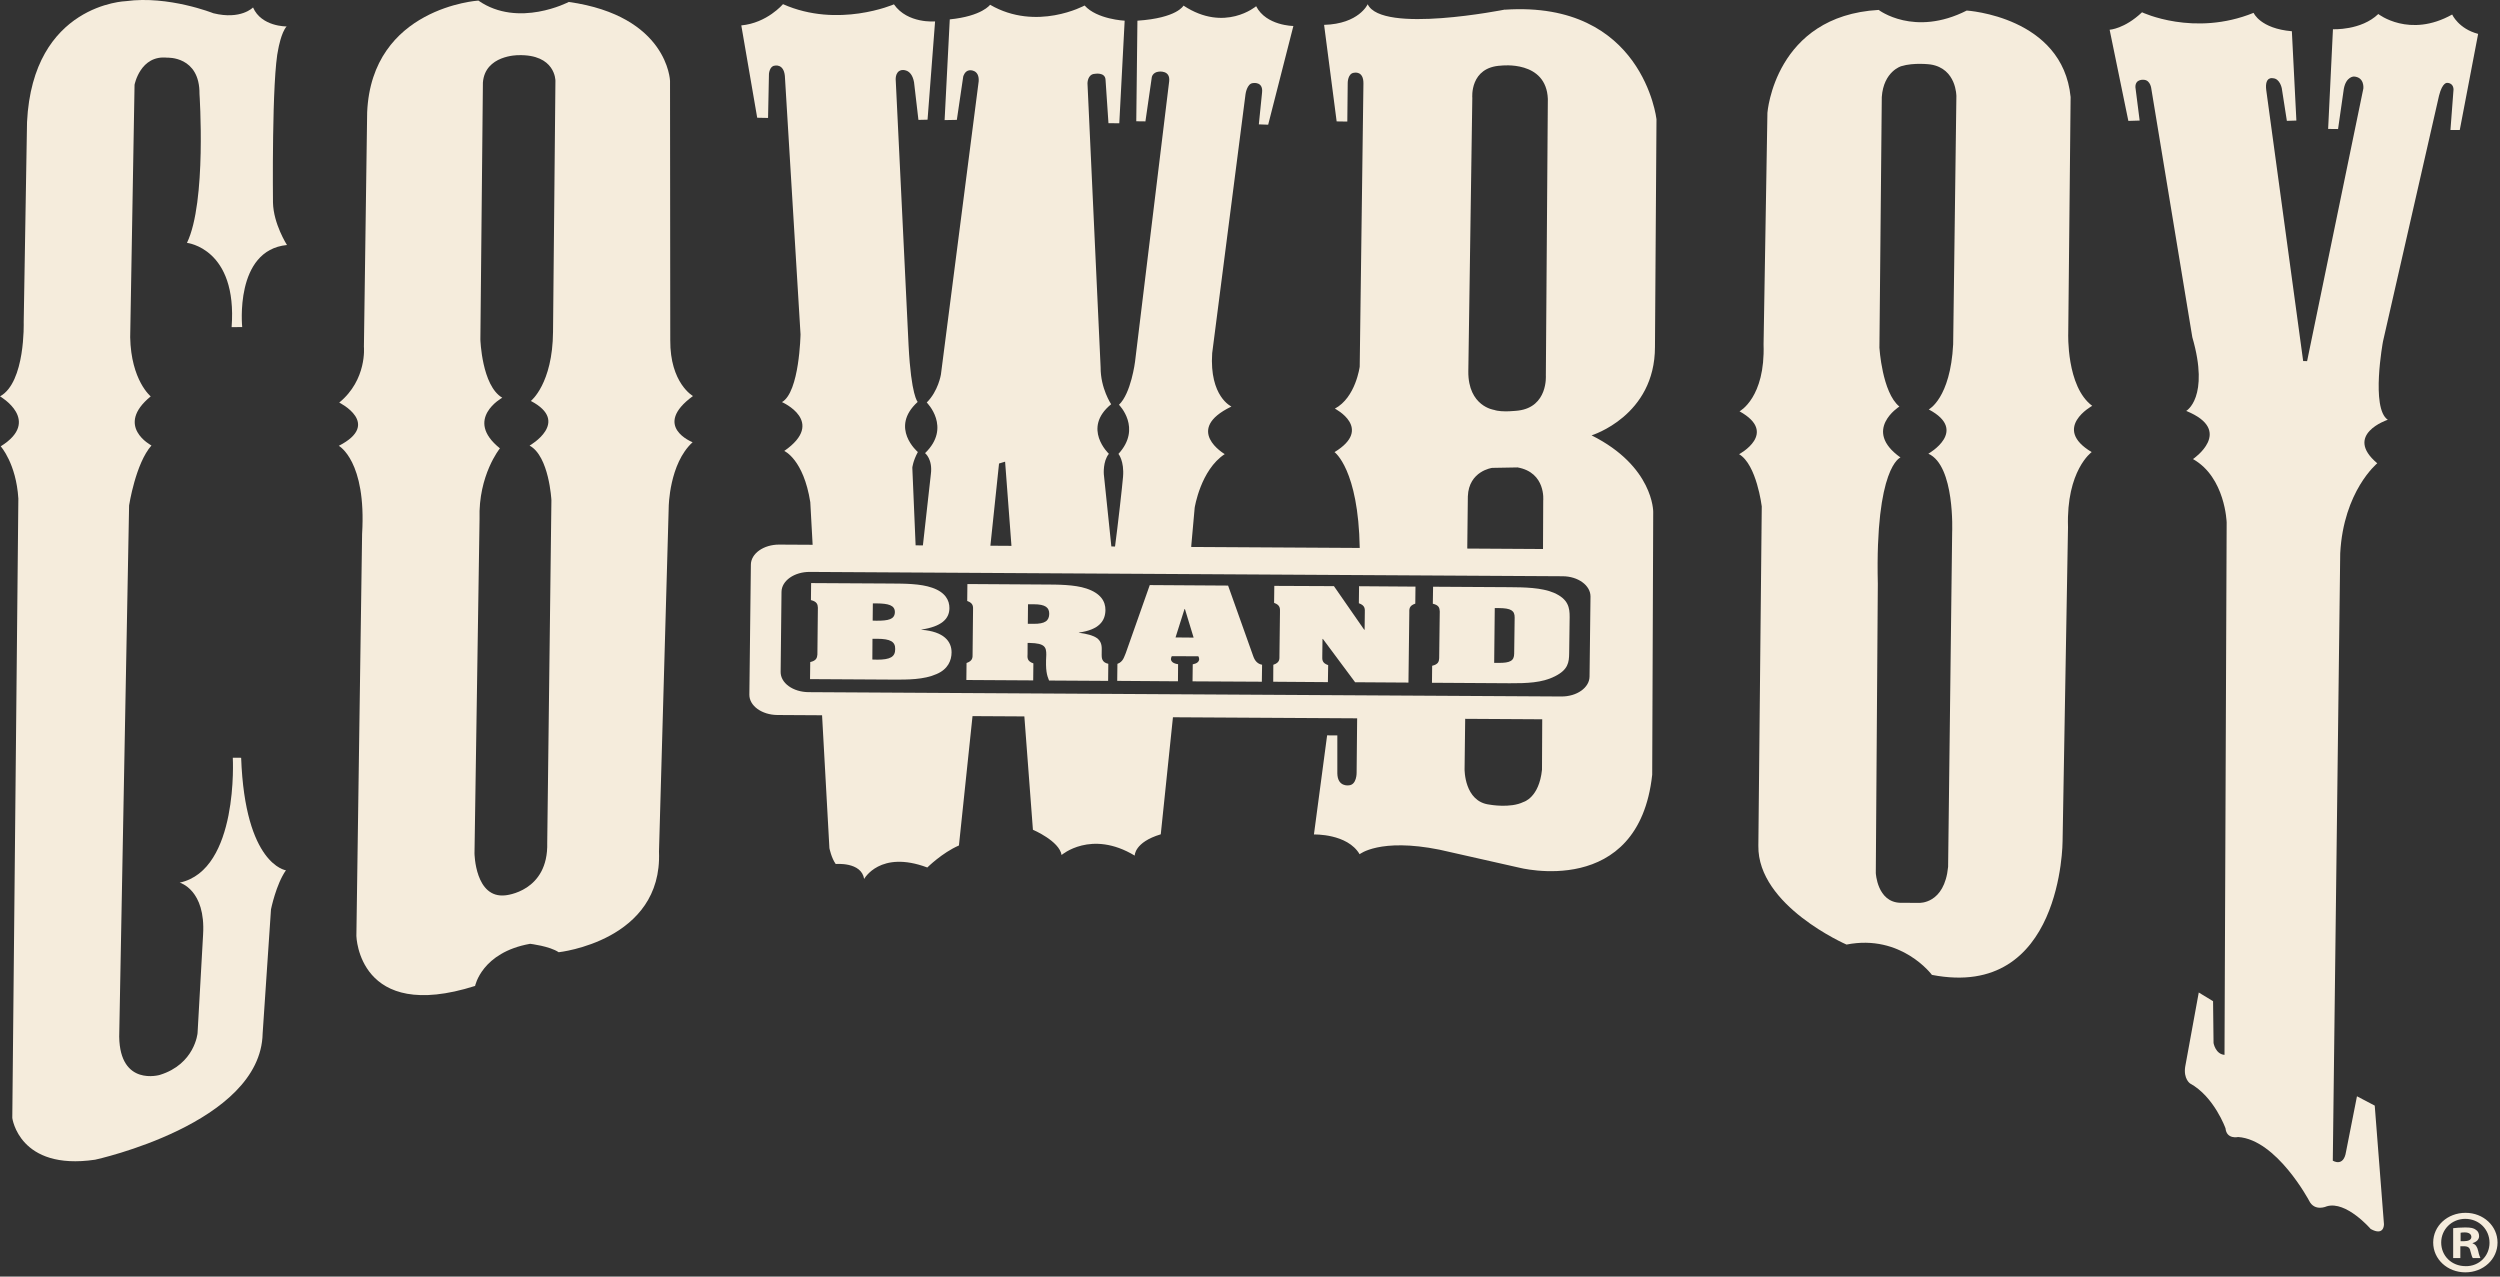
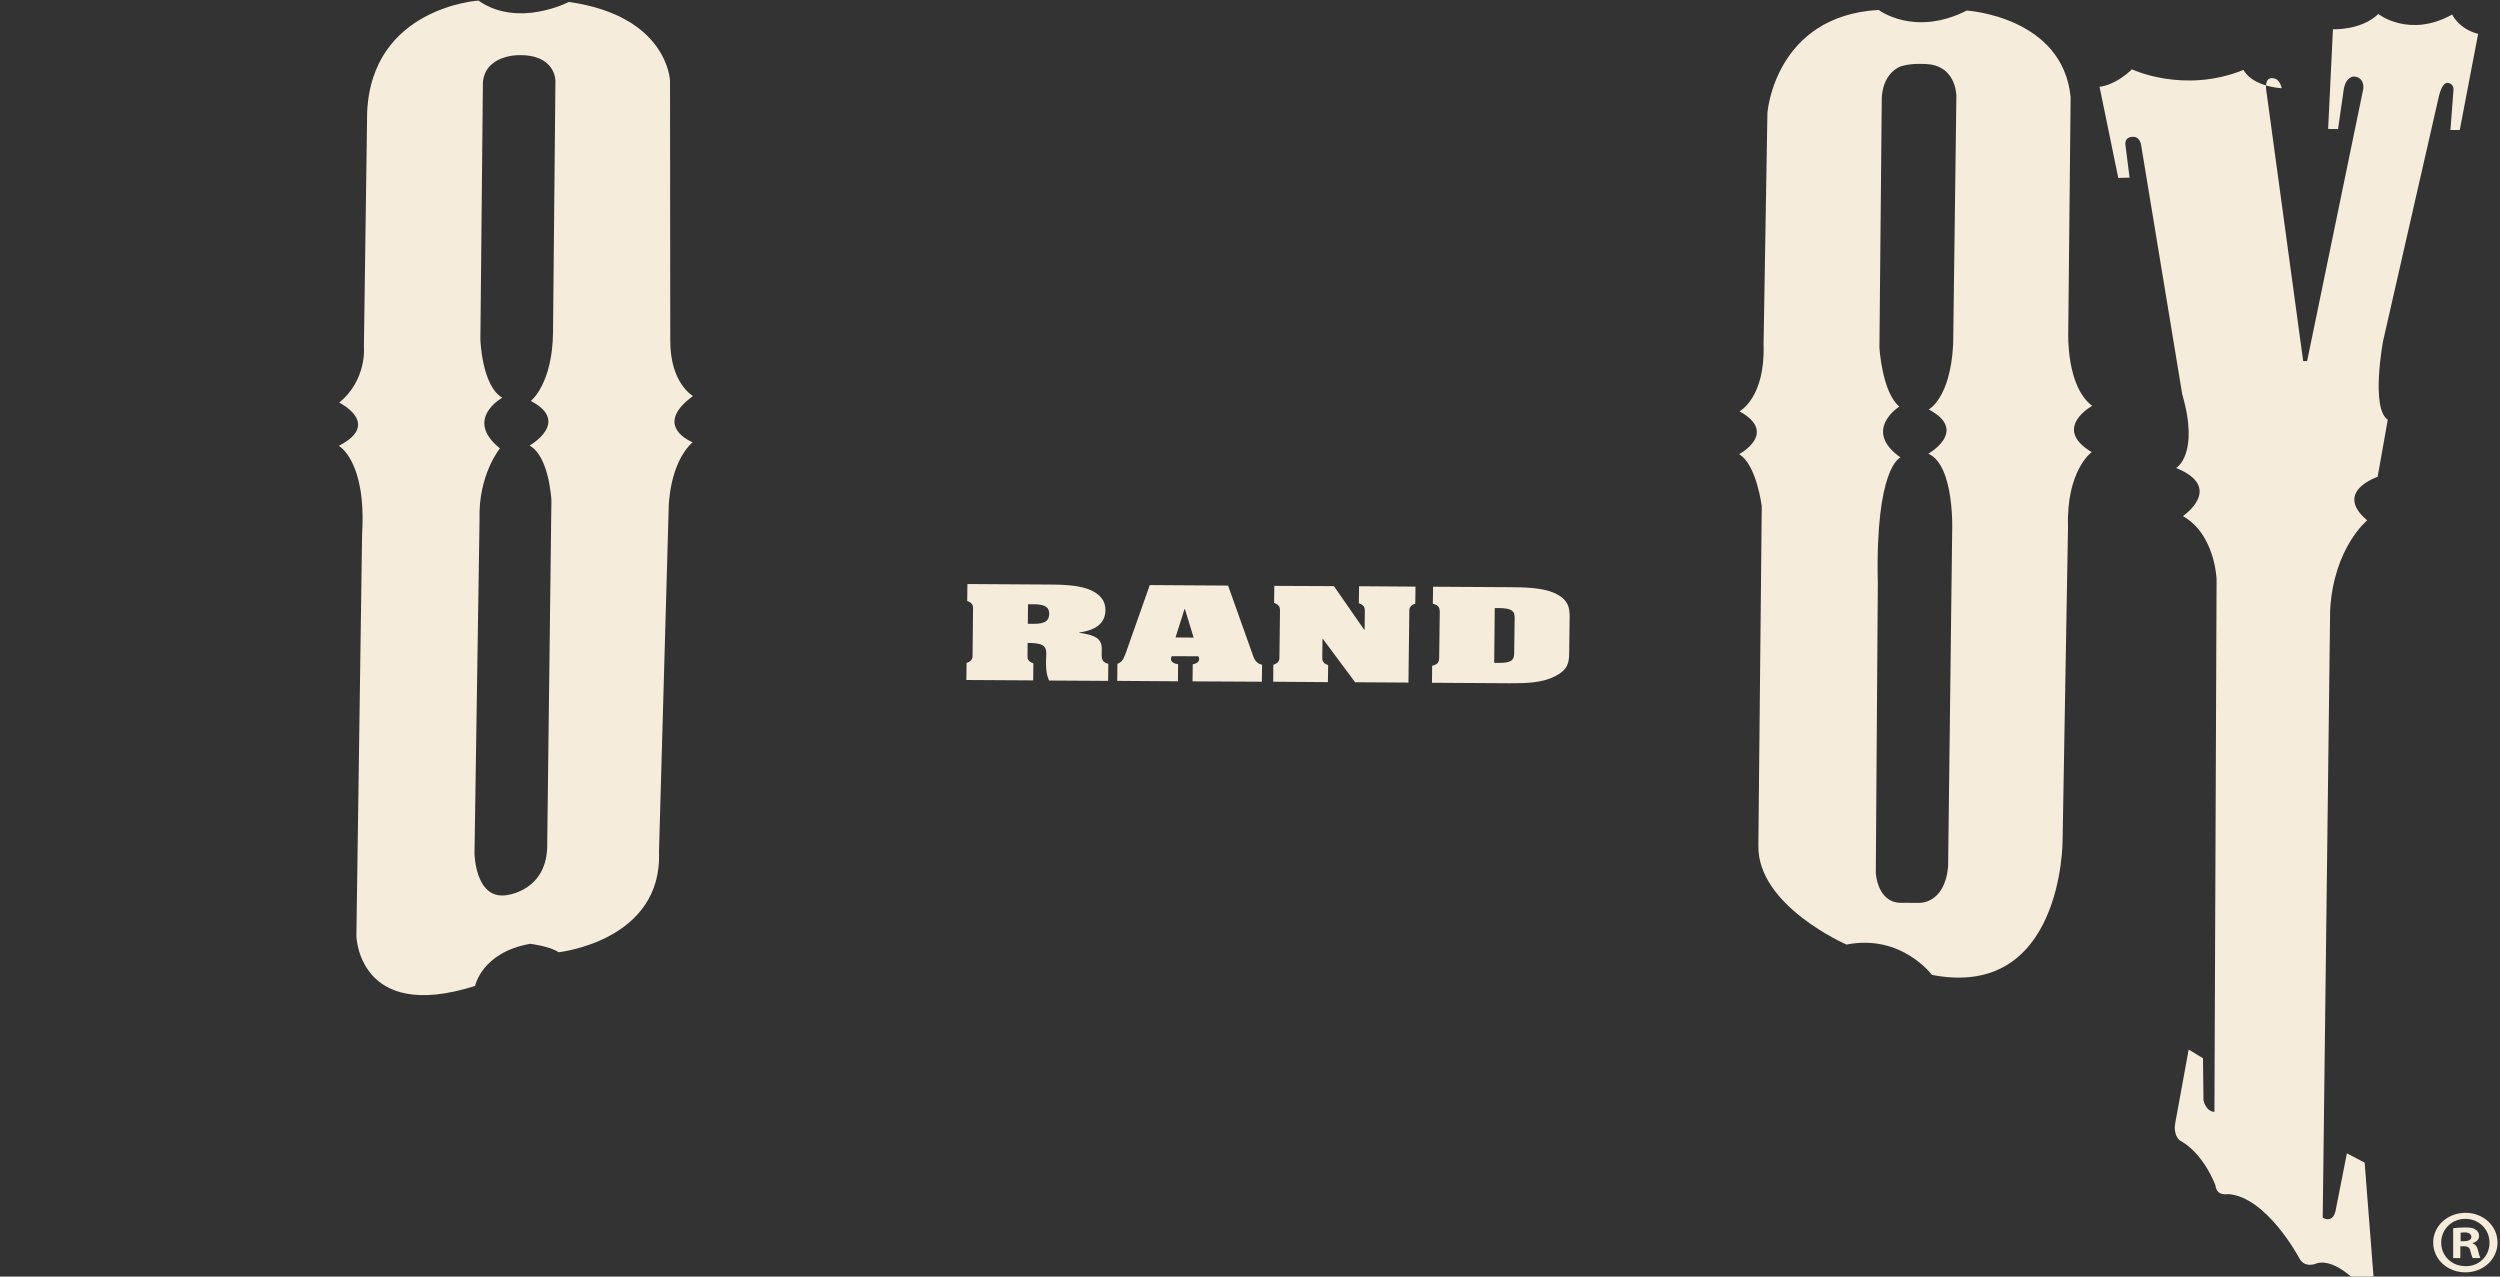
<svg xmlns="http://www.w3.org/2000/svg" height="48" viewBox="0 0 94 48" width="94">
  <rect x="0" y="0" width="94" height="48" fill="#333333" stroke="none" />
  <g fill="#f5ecdc" fill-rule="evenodd">
-     <path d="m89.78 15.782c-.644-.431-.18-2.941-.18-2.941l2.108-9.245c.13-.519.31-.48.31-.48.247.009.234.255.234.255l-.115 1.516.35.002.691-3.615c-.734-.191-.977-.728-.977-.728-1.607.901-2.777-.019-2.777-.019-.65.626-1.705.572-1.705.572l-.181 3.749.373.004.216-1.508c.086-.472.381-.467.381-.467.407.028.354.452.354.452l-2.115 10.25-.148-.004-1.388-10.185c-.068-.534.253-.448.253-.448.263.014.331.378.331.378l.191 1.224.358-.011-.17-3.358c-1.193-.102-1.439-.692-1.439-.692-2.243.91-4.195-.021-4.195-.021-.664.628-1.218.656-1.218.656l.704 3.428.425-.013-.16-1.256c-.006-.33.336-.275.336-.275.236.029.263.339.263.339l1.541 9.339c.658 2.267-.23 2.771-.23 2.771 1.827.743.255 1.81.255 1.81 1.218.687 1.266 2.383 1.266 2.383l-.081 20.019c-.341-.028-.412-.445-.412-.445l-.018-1.573-.538-.327-.511 2.797c-.066.451.181.621.181.621.911.498 1.336 1.689 1.336 1.689.042.426.475.327.475.327 1.448.099 2.667 2.392 2.667 2.392.21.429.667.213.667.213.728-.216 1.649.852 1.649.852.512.285.5-.177.5-.177l-.347-4.461-.668-.351-.411 2.084c-.091.597-.498.337-.498.337l.279-22.837c.125-2.348 1.393-3.384 1.393-3.384-1.282-1.081.393-1.636.393-1.636" />
+     <path d="m89.78 15.782c-.644-.431-.18-2.941-.18-2.941l2.108-9.245c.13-.519.31-.48.31-.48.247.009.234.255.234.255l-.115 1.516.35.002.691-3.615c-.734-.191-.977-.728-.977-.728-1.607.901-2.777-.019-2.777-.019-.65.626-1.705.572-1.705.572l-.181 3.749.373.004.216-1.508c.086-.472.381-.467.381-.467.407.028.354.452.354.452l-2.115 10.25-.148-.004-1.388-10.185c-.068-.534.253-.448.253-.448.263.014.331.378.331.378c-1.193-.102-1.439-.692-1.439-.692-2.243.91-4.195-.021-4.195-.021-.664.628-1.218.656-1.218.656l.704 3.428.425-.013-.16-1.256c-.006-.33.336-.275.336-.275.236.029.263.339.263.339l1.541 9.339c.658 2.267-.23 2.771-.23 2.771 1.827.743.255 1.81.255 1.81 1.218.687 1.266 2.383 1.266 2.383l-.081 20.019c-.341-.028-.412-.445-.412-.445l-.018-1.573-.538-.327-.511 2.797c-.066.451.181.621.181.621.911.498 1.336 1.689 1.336 1.689.042.426.475.327.475.327 1.448.099 2.667 2.392 2.667 2.392.21.429.667.213.667.213.728-.216 1.649.852 1.649.852.512.285.5-.177.5-.177l-.347-4.461-.668-.351-.411 2.084c-.091.597-.498.337-.498.337l.279-22.837c.125-2.348 1.393-3.384 1.393-3.384-1.282-1.081.393-1.636.393-1.636" />
    <path d="m56.933 24.577c-.002.263-.141.352-.591.347h-.161l.022-2.061.162.001c.449.004.589.095.586.356zm1.499-2.286c-.469-.201-1.122-.209-1.685-.213l-2.863-.017-.01.639c.239.057.252.162.261.29l-.022 1.758c-.007.121-.031.231-.264.285l-.007.639 2.923.018c.629.003 1.22-.015 1.695-.258.504-.251.537-.525.541-.877l.018-1.356c.002-.348-.049-.673-.587-.907z" />
    <path d="m20.794 12.476c-.016 1.96-.834 2.6-.834 2.6 1.51.792-.048 1.679-.048 1.679.737.397.821 2.051.821 2.051l-.157 12.88c.048 1.846-1.571 1.978-1.571 1.978-1.144.132-1.164-1.579-1.164-1.579l.19-12.571c-.051-1.655.766-2.656.766-2.656-1.369-1.1.088-1.903.088-1.903-.77-.454-.823-2.189-.823-2.189l.095-9.66c.077-1.037 1.323-1.031 1.323-1.031 1.413-.042 1.404.962 1.404.962zm5.263 2.415s-.868-.481-.855-2.106l-.009-9.744s-.074-2.439-3.806-2.968c0 0-1.896.995-3.4-.051 0 0-4.01.253-4.182 4.201l-.122 8.817s.124 1.235-.928 2.097c0 0 1.606.794-.016 1.626 0 0 1.043.564.876 3.31l-.215 15.118s.068 3.276 4.464 1.88c0 0 .245-1.259 2.068-1.584 0 0 .74.088 1.074.317 0 0 3.912-.42 3.772-3.781l.366-12.964s.016-1.626.898-2.431c0 0-1.544-.599.015-1.738z" />
-     <path d="m59.767 25.438c-.004.419-.478.754-1.062.75l-28.306-.163c-.585-.006-1.053-.344-1.047-.765l.033-3.006c.004-.42.484-.754 1.063-.75l28.305.163c.584.001 1.053.345 1.05.764zm-1.788 3.504c-.109 1.058-.698 1.213-.698 1.213-.494.244-1.273.099-1.273.099-.956-.111-.94-1.333-.94-1.333l.023-1.893 2.897.017zm-20.415-11.514.228-.069.239 3.165-.792-.005zm17.627 1.235c.036-.957.914-1.071.914-1.071l.957-.017c1.073.193.963 1.248.963 1.248l-.008 1.82-2.848-.017zm1.256-16.196s1.696-.211 1.752 1.254l-.075 10.403s.083 1.177-1.04 1.314c0 0-.614.079-.905-.026 0 0-.982-.128-.97-1.451l.15-10.28s-.109-1.16 1.088-1.214zm.137-2.107s-4.626.925-5.159-.201c0 0-.323.739-1.639.776l.472 3.63.401.006.015-1.453s-.001-.364.244-.383c0 0 .354-.082.347.405l-.14 10.646s-.15 1.161-.934 1.579c0 0 1.452.742-.013 1.635 0 0 .898.641.948 3.603l-6.338-.037.132-1.476s.222-1.422 1.13-2.015c0 0-1.564-.913.252-1.789 0 0-.833-.37-.724-2.007l1.253-9.734s.051-.405.282-.421c0 0 .39-.07.34.359l-.121 1.193.351.013.948-3.712s-1.023-.007-1.4-.743c0 0-1.177 1.001-2.731-.023 0 0-.237.468-1.733.567l-.043 3.782.344.004.24-1.663s.029-.181.26-.207c0 0 .442-.067.393.362l-1.284 10.548s-.149 1.187-.604 1.616c0 0 .875.874-.02 1.847 0 0 .224.264.173.865-.035.403-.197 1.843-.301 2.617l-.138-.001-.283-2.714s-.042-.487.19-.771c0 0-1.023-.959.085-1.864 0 0-.401-.595-.396-1.388l-.494-10.677s-.002-.342.273-.358c0 0 .391-.074.406.223l.11 1.634.407.001.202-3.856s-1.041-.049-1.506-.571c0 0-1.806.986-3.554-.028 0 0-.3.428-1.516.55l-.194 3.787.46-.009.24-1.628s.053-.22.24-.237c0 0 .367-.04.342.41l-1.421 11.031s-.099.622-.533 1.051c0 0 .943.932-.063 1.904 0 0 .293.225.218.791l-.299 2.678-.274-.002-.124-2.922s.024-.248.208-.587c0 0-1.078-.911-.006-1.884 0 0-.245-.227-.342-2.114l-.482-9.954s-.049-.355.22-.408c0 0 .371-.079.467.457l.165 1.415.343-.008.283-3.695s-1.034.095-1.547-.642c0 0-2.097.913-4.172-.007 0 0-.598.71-1.567.799l.598 3.472.408.008.034-1.659s.023-.286.209-.306c0 0 .341-.094.389.383l.589 9.718s-.038 2.172-.698 2.548c0 0 1.673.733.086 1.837 0 0 .724.309.979 1.926l.088 1.602-1.26-.007c-.584-.001-1.058.336-1.062.753l-.057 4.89c-.004.416.465.757 1.049.764l1.685.01.276 4.997s.074.371.237.596c0 0 .965-.09 1.069.562 0 0 .596-1.098 2.375-.431 0 0 .559-.555 1.189-.828l.511-4.864 1.949.011.322 4.262s.992.42 1.078.949c0 0 1.113-.963 2.75.023 0 0-.02-.501.979-.801l.458-4.401 6.926.04-.02 2.043s.011.46-.295.477c0 0-.423.069-.43-.452v-1.425l-.384-.003-.496 3.727s1.258-.04 1.718.743c0 0 .755-.621 3-.172l2.973.671s4.518 1.201 5.028-3.489l.038-9.885s.016-1.707-2.318-2.875c0 0 2.386-.727 2.384-3.328l.057-8.56s-.505-4.463-5.698-4.117z" />
    <path d="m44.2 23.968.338-1.069.016.003.326 1.072zm2.91.672-.934-2.622-2.945-.019-.902 2.557c-.064.14-.093.324-.314.405l-.008.64 2.284.016.005-.643c-.178-.023-.269-.099-.269-.196 0-.039.018-.073.031-.105l.999.003c.017.035.032.068.032.107-.005.097-.08.165-.242.196l-.008.64 2.606.014.009-.638c-.234-.042-.306-.243-.345-.355z" />
    <path d="m51.093 22.682c.25.088.225.222.224.359l-.008.636h-.016l-1.137-1.638-2.242-.01-.008.639c.243.085.221.22.221.352l-.02 1.623c0 .138.02.27-.23.352l-.004.638 2.056.015.01-.639c-.248-.085-.221-.219-.221-.356l.008-.629h.015l1.211 1.628 2.006.013.032-2.616c0-.133-.023-.27.225-.353l.007-.639-2.121-.015z" />
-     <path d="m10.789 9.21s-.509-.792-.525-1.597c0 0-.053-4.717.204-5.794 0 0 .106-.598.308-.825 0 0-.945.015-1.262-.714 0 0-.453.475-1.492.218 0 0-1.686-.672-3.283-.455 0 0-3.506.1-3.723 4.549l-.125 7.527s.067 2.259-.89 2.784c0 0 1.578.913.026 1.879 0 0 .582.646.663 1.966l-.228 23.288s.253 1.99 3.113 1.569c0 0 6.231-1.353 6.3-4.746l.314-4.668s.191-.943.562-1.468c0 0-1.539-.2-1.684-4.231l-.314-.001s.232 4.219-1.997 4.696c0 0 .985.264.88 1.957l-.208 3.702s-.101 1.165-1.421 1.571c0 0-1.498.443-1.525-1.438l.372-19.974s.243-1.581.841-2.255c0 0-1.398-.726-.028-1.846 0 0-.74-.6-.772-2.223l.164-9.494s.215-1.129 1.231-1.018c0 0 1.225-.066 1.211 1.364 0 0 .273 4.058-.471 5.599 0 0 1.901.201 1.679 3.169l.398-.004s-.301-2.891 1.685-3.085" />
    <path d="m38.858 23.456-.212-.001.007-.735h.212c.45.001.587.127.586.363-.006.252-.146.377-.593.373m2.565 1.148.002-.205c.002-.369-.211-.519-.86-.608v-.007c.773-.104.994-.449.999-.843.004-.328-.179-.636-.718-.813-.446-.149-1.089-.149-1.602-.15l-2.87-.018-.007.637c.246.086.22.224.219.36l-.017 1.62c0 .136.018.268-.227.352l-.007.639 2.513.015.007-.64c-.246-.083-.225-.219-.219-.354l.002-.414h.086c.564.013.618.157.616.445-.034.599.023.768.104.968l2.221.013.007-.642c-.252-.052-.25-.232-.25-.355" />
    <path d="m73.439 12.945c-.105 2.035-.918 2.45-.918 2.45 1.513.803-.015 1.664-.015 1.664 1.007.451.895 2.956.895 2.956l-.152 12.577c-.137 1.412-1.091 1.356-1.091 1.356l-.713-.003c-.866-.032-.915-1.122-.915-1.122l.076-10.869c-.104-4.416.852-4.753.852-4.753-1.45-1.029-.041-1.915-.041-1.915-.649-.524-.751-2.211-.751-2.211l.089-9.427c.068-.967.731-1.159.731-1.159.475-.148 1.101-.065 1.101-.065.983.152.973 1.196.973 1.196zm5.229 2.315c-.979-.724-.902-2.733-.902-2.733l.089-8.88c-.3-3.028-3.906-3.25-3.906-3.25-1.977 1.002-3.311-.024-3.311-.024-3.908.223-4.183 3.868-4.183 3.868l-.145 8.704c.068 2.012-.904 2.521-.904 2.521 1.475.818-.016 1.612-.016 1.612.661.389.852 1.963.852 1.963l-.128 12.759c-.035 2.262 3.315 3.716 3.315 3.716 2.063-.407 3.211 1.14 3.211 1.14 4.914.951 4.913-5.028 4.913-5.028l.204-11.808c-.068-2.136.89-2.821.89-2.821-1.511-.902.02-1.739.02-1.739z" />
-     <path d="m32.975 24.803-.175-.004.005-.781h.177c.505.003.684.112.677.39 0 .288-.179.396-.684.396zm-.156-2.115h.143c.431.004.688.064.685.33-.007.269-.238.323-.696.321l-.139-.004zm1.824.991v-.006c.745-.114 1.052-.392 1.055-.805.003-.297-.156-.601-.651-.77-.444-.154-1.027-.153-1.545-.157l-3.004-.017-.007.64c.232.057.255.167.261.285l-.018 1.761c-.011.122-.037.231-.269.284l-.008.641 3.096.018c.582.004 1.186.003 1.659-.207.436-.184.563-.515.567-.807.005-.42-.285-.795-1.137-.86z" />
    <path d="m92.646 46.669h-.127v-.317c.027-.007.081-.014.153-.014.165 0 .251.071.251.17 0 .115-.122.161-.277.161m.326.083v-.014c.135-.037.242-.126.242-.26 0-.113-.05-.195-.123-.239-.078-.06-.176-.087-.399-.087-.193 0-.346.016-.453.028v1.123h.27v-.444h.132c.153 0 .22.051.243.172.038.129.059.225.093.272h.287c-.018-.046-.051-.106-.085-.272-.036-.152-.095-.244-.208-.278" />
    <path d="m92.706 47.607c-.525 0-.917-.384-.917-.888 0-.49.392-.89.904-.89.522 0 .913.4.913.9 0 .495-.392.888-.901.879m0-2.006c-.681 0-1.217.492-1.217 1.118 0 .628.536 1.12 1.211 1.12.673 0 1.208-.492 1.208-1.12 0-.626-.534-1.118-1.201-1.118" />
  </g>
</svg>